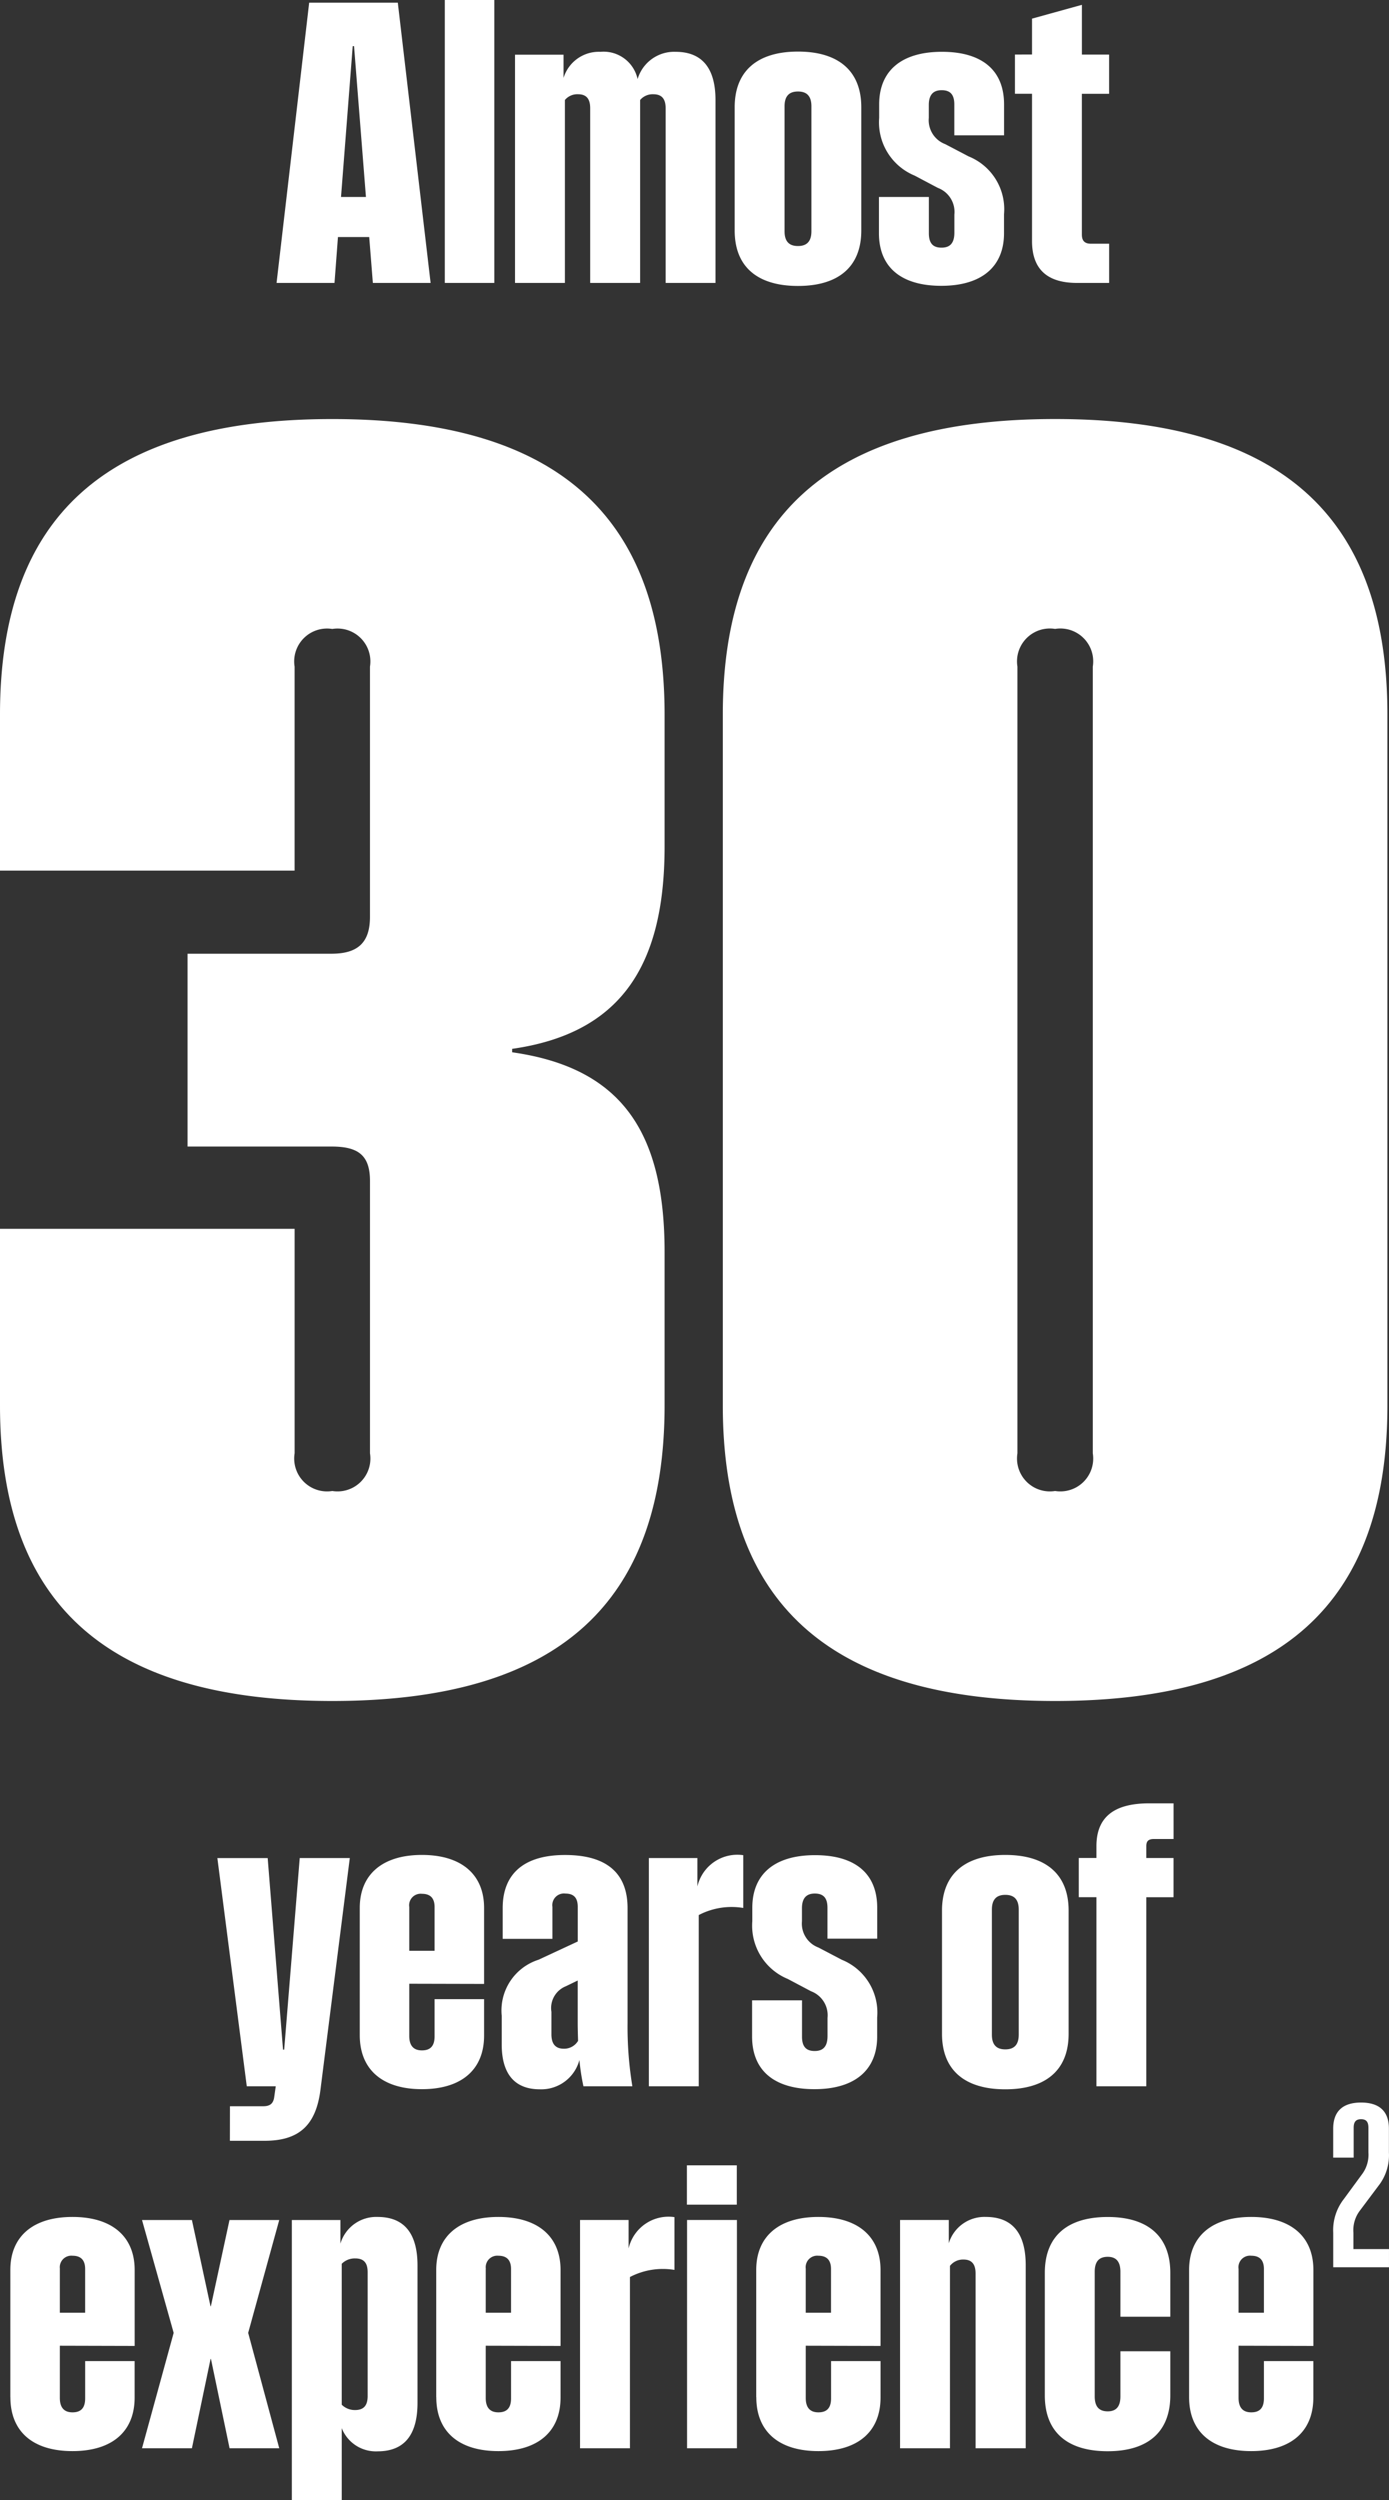
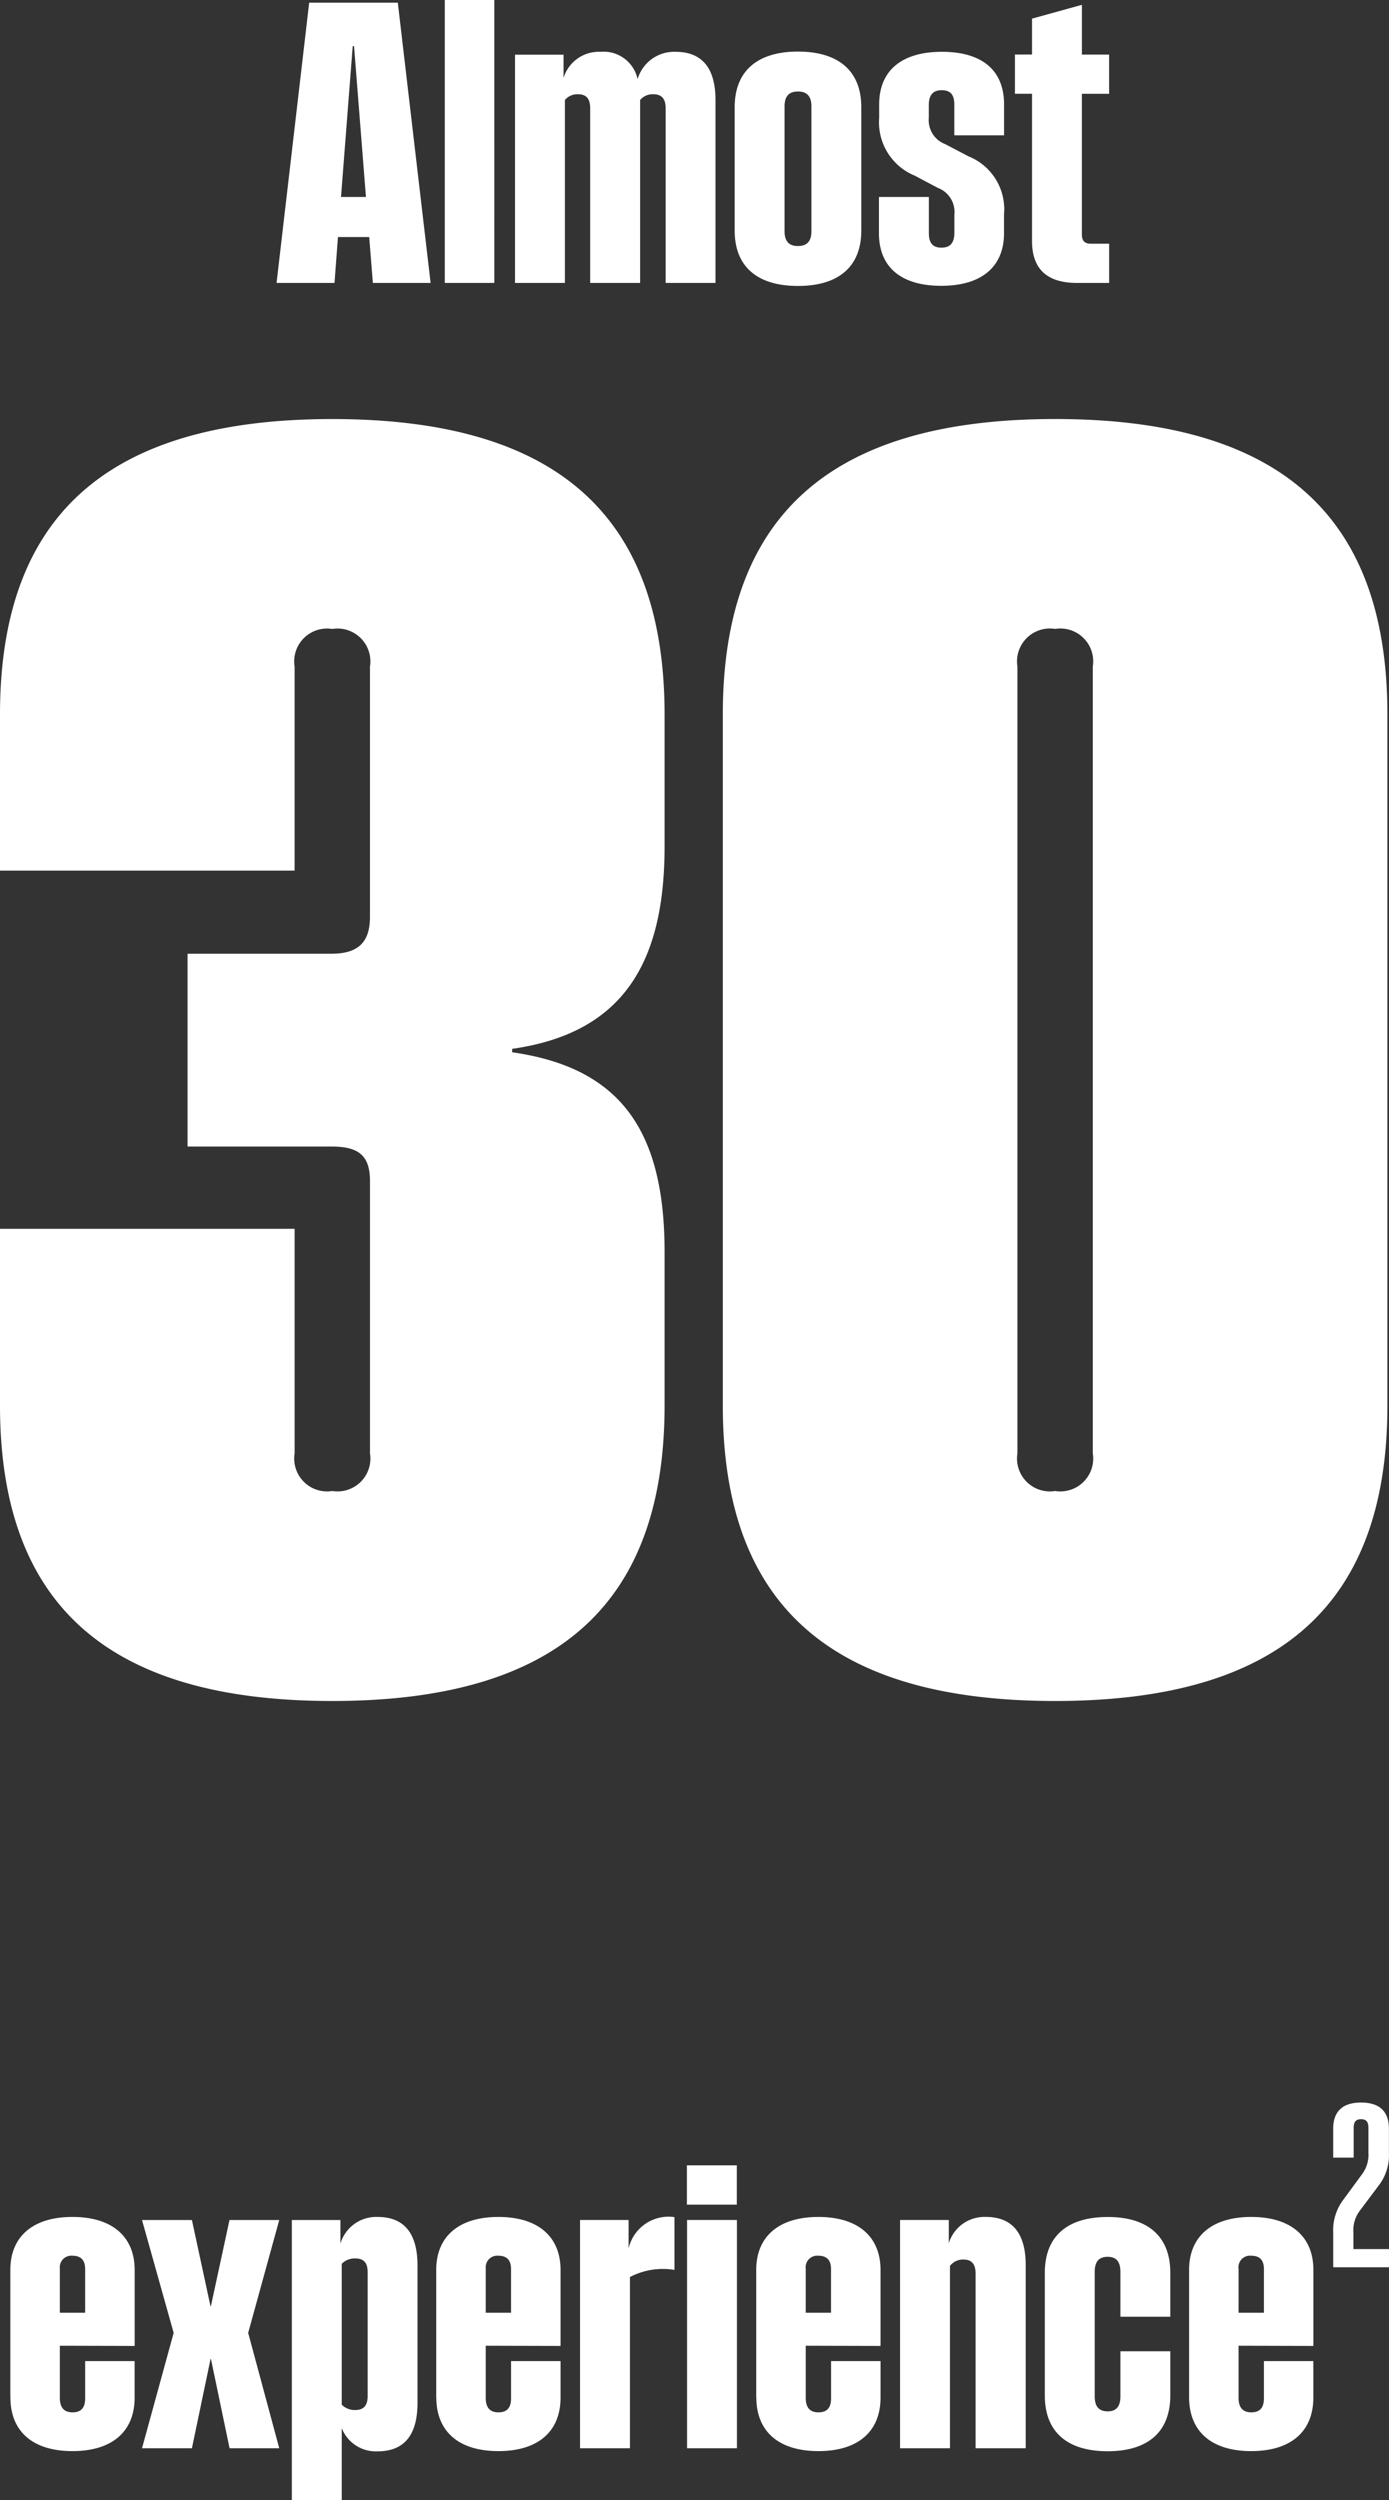
<svg xmlns="http://www.w3.org/2000/svg" width="92.151" height="165.767" viewBox="0 0 92.151 165.767">
  <rect x="0" y="0" width="92.151" height="165.767" fill="#333333" stroke="none" />
  <g id="Group_14851" data-name="Group 14851" transform="translate(832.068 9226.76)">
    <g id="Group_14849" data-name="Group 14849" transform="translate(433 -2)">
      <g id="almost_30" data-name="almost 30" transform="translate(-1246.636 -9235)">
        <g id="Group" transform="translate(28)">
-           <path id="years_of_" data-name="years of " d="M1.031,3.615H3.322c2.265,0,3.411-.993,3.716-3.373L8.986-15.133H5.664L4.633-2.431H4.556l-1.018-12.7H.2L2.151,0H4.073l-.1.713c-.064.458-.305.611-.738.611h-2.2ZM13.771.191c2.635,0,4.124-1.3,4.124-3.551V-5.778H14.611v2.469c0,.624-.267.929-.84.929-.547,0-.84-.305-.84-.955V-6.8l4.964.013v-5.04c0-2.215-1.5-3.513-4.124-3.513s-4.124,1.3-4.124,3.513v8.438C9.647-1.107,11.149.191,13.771.191Zm-.84-9.176v-2.9a.765.765,0,0,1,.84-.878c.573,0,.84.305.84.878v2.9ZM24.487,0h3.245a24.281,24.281,0,0,1-.318-4.2v-7.611c0-2.342-1.413-3.525-4.149-3.525-2.673,0-4.136,1.2-4.136,3.525v2.036h3.3V-11.9a.772.772,0,0,1,.865-.878c.547,0,.815.28.815.878v2.3l-2.6,1.209a3.532,3.532,0,0,0-2.444,3.716v1.9C19.065-.9,19.855.2,21.6.2A2.618,2.618,0,0,0,24.22-1.744,14.114,14.114,0,0,0,24.487,0ZM22.362-3.449V-4.938a1.555,1.555,0,0,1,.955-1.693l.789-.382v2.8c0,.407.013.8.025,1.2a1.074,1.074,0,0,1-.955.522C22.616-2.495,22.362-2.825,22.362-3.449ZM28.827,0h3.309V-11.353a4.7,4.7,0,0,1,2.953-.471v-3.5a2.72,2.72,0,0,0-3.042,2.075v-1.884h-3.22ZM39.811.191c2.7,0,4.162-1.285,4.162-3.487v-1.26a3.776,3.776,0,0,0-2.342-3.831L40.078-9.2a1.694,1.694,0,0,1-1.095-1.744V-11.8c0-.713.331-.98.853-.98.56,0,.84.28.84.942v2.049h3.3v-2.049c0-2.278-1.476-3.487-4.124-3.487-2.7,0-4.162,1.273-4.162,3.487v.891a3.82,3.82,0,0,0,2.355,3.831l1.54.815a1.7,1.7,0,0,1,1.095,1.769v1.2c0,.738-.331.993-.853.993-.547,0-.84-.267-.84-.955V-5.7H35.675V-3.3C35.675-1.018,37.176.191,39.811.191ZM52.475.2c2.66,0,4.2-1.247,4.2-3.678v-8.171c0-2.431-1.54-3.691-4.2-3.691s-4.2,1.26-4.2,3.691v8.171C48.275-1.044,49.815.2,52.475.2Zm-.891-3.627v-8.286c0-.675.305-.98.891-.98s.891.305.891.98v8.286c0,.675-.305.98-.891.98S51.584-2.749,51.584-3.424Zm6.936-12.5v.789H57.349v2.6H58.52V0h3.309V-12.536h1.807v-2.6H61.829v-.789c0-.331.14-.471.509-.471h1.3V-18.76H62.007C59.653-18.76,58.52-17.818,58.52-15.922Z" transform="translate(-32.211 148.57)" fill="#fff" />
          <path id="Union_1" data-name="Union 1" d="M804.93,9268.437v-18.569h3.222v1.566a2.477,2.477,0,0,1,2.468-1.771c1.745,0,2.647,1.07,2.647,3.222v9.1c0,2.163-.9,3.219-2.647,3.219a2.426,2.426,0,0,1-2.38-1.539v4.772Zm3.31-15.668v9.344a1.225,1.225,0,0,0,.891.354c.623,0,.828-.367.828-.929v-8.208c0-.561-.2-.917-.828-.917a1.221,1.221,0,0,0-.891.356Zm46.645,8.731v-8.134c0-2.454,1.528-3.7,4.175-3.7,2.622,0,4.15,1.249,4.15,3.7v2.914H859.9v-2.98c0-.687-.293-.994-.84-.994-.572,0-.865.308-.865.994v8.26c0,.688.293.993.865.993.547,0,.84-.3.84-.993v-2.991h3.31v2.928c0,2.457-1.528,3.7-4.15,3.7C856.413,9265.2,854.885,9263.957,854.885,9261.5Zm9.572.114v-8.438c0-2.215,1.5-3.513,4.124-3.513s4.122,1.3,4.122,3.513v5.04l-4.964-.014v3.463c0,.649.293.954.842.954.572,0,.84-.3.84-.928v-2.471H872.7v2.419c0,2.252-1.489,3.55-4.122,3.55s-4.121-1.3-4.121-3.575Zm3.282-8.5v2.9h1.682v-2.9c0-.572-.268-.879-.84-.879a.766.766,0,0,0-.842.877Zm-32,8.5v-8.438c0-2.215,1.5-3.513,4.124-3.513s4.122,1.3,4.122,3.513v5.04l-4.961-.014v3.463c0,.649.291.954.84.954.572,0,.84-.3.84-.928v-2.471h3.282v2.419c0,2.252-1.489,3.55-4.122,3.55s-4.12-1.3-4.12-3.575Zm3.284-8.5v2.9H840.7v-2.9c0-.572-.268-.879-.84-.879a.766.766,0,0,0-.834.878Zm-24.514,8.5v-8.438c0-2.215,1.5-3.513,4.124-3.513s4.124,1.3,4.124,3.513v5.04l-4.964-.014v3.463c0,.649.293.954.84.954.572,0,.84-.3.84-.928v-2.471h3.284v2.419c0,2.252-1.489,3.55-4.124,3.55s-4.12-1.3-4.12-3.575Zm3.284-8.5v2.9h1.679v-2.9c0-.572-.268-.879-.84-.879a.766.766,0,0,0-.832.878Zm-31.539,8.5v-8.438c0-2.215,1.5-3.513,4.124-3.513s4.124,1.3,4.124,3.513v5.04l-4.964-.014v3.463c0,.649.293.954.84.954.572,0,.84-.3.84-.928v-2.471H794.5v2.419c0,2.252-1.489,3.55-4.124,3.55s-4.119-1.3-4.119-3.575Zm3.284-8.5v2.9h1.679v-2.9c0-.572-.268-.879-.84-.879a.766.766,0,0,0-.834.878ZM850.291,9265v-11.584c0-.558-.2-.928-.8-.928a1.1,1.1,0,0,0-.9.421V9265h-3.31v-15.134h3.233v1.54a2.474,2.474,0,0,1,2.456-1.744c1.745,0,2.647,1.07,2.647,3.2V9265Zm-19.141,0v-15.134h3.308V9265Zm-7.1,0v-15.134h3.222v1.885a2.718,2.718,0,0,1,3.042-2.076v3.5a4.712,4.712,0,0,0-2.954.472V9265Zm-23.251,0-1.235-5.92h-.026L798.3,9265h-3.31l2.1-7.65-2.1-7.483h3.31l1.233,5.716h.026l1.235-5.716h3.3l-2.061,7.483,2.061,7.65Zm73.22-12v-2.286a3.344,3.344,0,0,1,.691-2.22l1.2-1.635a2.161,2.161,0,0,0,.444-1.471v-1.64c0-.393-.147-.565-.488-.565s-.491.173-.491.565v1.981h-1.358v-1.921c0-1.107.593-1.73,1.849-1.73s1.847.623,1.847,1.73v1.579a3.287,3.287,0,0,1-.7,2.222l-1.224,1.633a2.136,2.136,0,0,0-.43,1.471v1.081h2.359V9253Zm-42.879-4.152v-2.607h3.31v2.607Z" transform="translate(-832 -9092.43)" fill="#fff" />
        </g>
        <path id="Feature_two" data-name="Feature two" d="M23.977,1.023c15.057,0,22.046-6.534,22.046-19.6V-28.75c0-8.011-2.9-12.216-10.114-13.239v-.227c7.159-1.023,10.114-5.455,10.114-13.409v-8.75c0-13.068-6.989-19.6-22.046-19.6S1.932-77.444,1.932-64.376v10.341H21.477V-67.557a2.18,2.18,0,0,1,2.5-2.5,2.18,2.18,0,0,1,2.5,2.5v16.591c0,1.7-.8,2.443-2.557,2.443H14.375v12.784h9.546c1.7,0,2.557.511,2.557,2.273V-15.4a2.18,2.18,0,0,1-2.5,2.5,2.18,2.18,0,0,1-2.5-2.5V-30.284H1.932v11.7C1.932-5.511,8.921,1.023,23.977,1.023Zm47.955,0c15.057,0,22.046-6.534,22.046-19.6v-45.8c0-13.068-6.989-19.6-22.046-19.6s-22.046,6.534-22.046,19.6v45.8C49.886-5.511,56.875,1.023,71.932,1.023ZM69.432-15.4v-52.16a2.18,2.18,0,0,1,2.5-2.5,2.18,2.18,0,0,1,2.5,2.5V-15.4a2.18,2.18,0,0,1-2.5,2.5A2.18,2.18,0,0,1,69.432-15.4Z" transform="translate(-20.364 122)" fill="#fff" />
        <path id="All_base_UI_elements" data-name="All base UI elements" d="M.28,0H4.124l.229-3.042H6.427L6.669,0H10.5L8.324-18.582H2.444ZM4.556-5.7l.776-10h.089l.789,10ZM11.442,0h3.284V-18.76H11.442ZM16.1,0h3.309V-12.129a1.072,1.072,0,0,1,.878-.382c.6,0,.8.369.8.929V0H24.4V-12.129a1.089,1.089,0,0,1,.878-.382c.611,0,.815.369.815.929V0H29.4V-12.129c0-2.125-.9-3.195-2.647-3.195a2.529,2.529,0,0,0-2.52,1.807,2.31,2.31,0,0,0-2.469-1.807,2.447,2.447,0,0,0-2.444,1.731v-1.54H16.1ZM34.873.2c2.66,0,4.2-1.247,4.2-3.678v-8.171c0-2.431-1.54-3.691-4.2-3.691s-4.2,1.26-4.2,3.691v8.171C30.673-1.044,32.213.2,34.873.2Zm-.891-3.627v-8.286c0-.675.305-.98.891-.98s.891.305.891.98v8.286c0,.675-.305.98-.891.98S33.982-2.749,33.982-3.424ZM44.38.191c2.7,0,4.162-1.285,4.162-3.487v-1.26A3.776,3.776,0,0,0,46.2-8.387L44.647-9.2a1.694,1.694,0,0,1-1.095-1.744V-11.8c0-.713.331-.98.853-.98.56,0,.84.28.84.942v2.049h3.3v-2.049c0-2.278-1.476-3.487-4.124-3.487-2.7,0-4.162,1.273-4.162,3.487v.891a3.82,3.82,0,0,0,2.355,3.831l1.54.815a1.7,1.7,0,0,1,1.095,1.769v1.2c0,.738-.331.993-.853.993-.547,0-.84-.267-.84-.955V-5.7H40.244V-3.3C40.244-1.018,41.745.191,44.38.191ZM53.391,0h2.125V-2.6H54.307c-.42,0-.6-.2-.6-.611v-9.329h1.807v-2.6H53.709v-3.3l-3.309.916v2.38H49.267v2.6H50.4v9.762C50.4-.9,51.418,0,53.391,0Z" transform="translate(-0.364 29)" fill="#fff" />
      </g>
    </g>
  </g>
</svg>